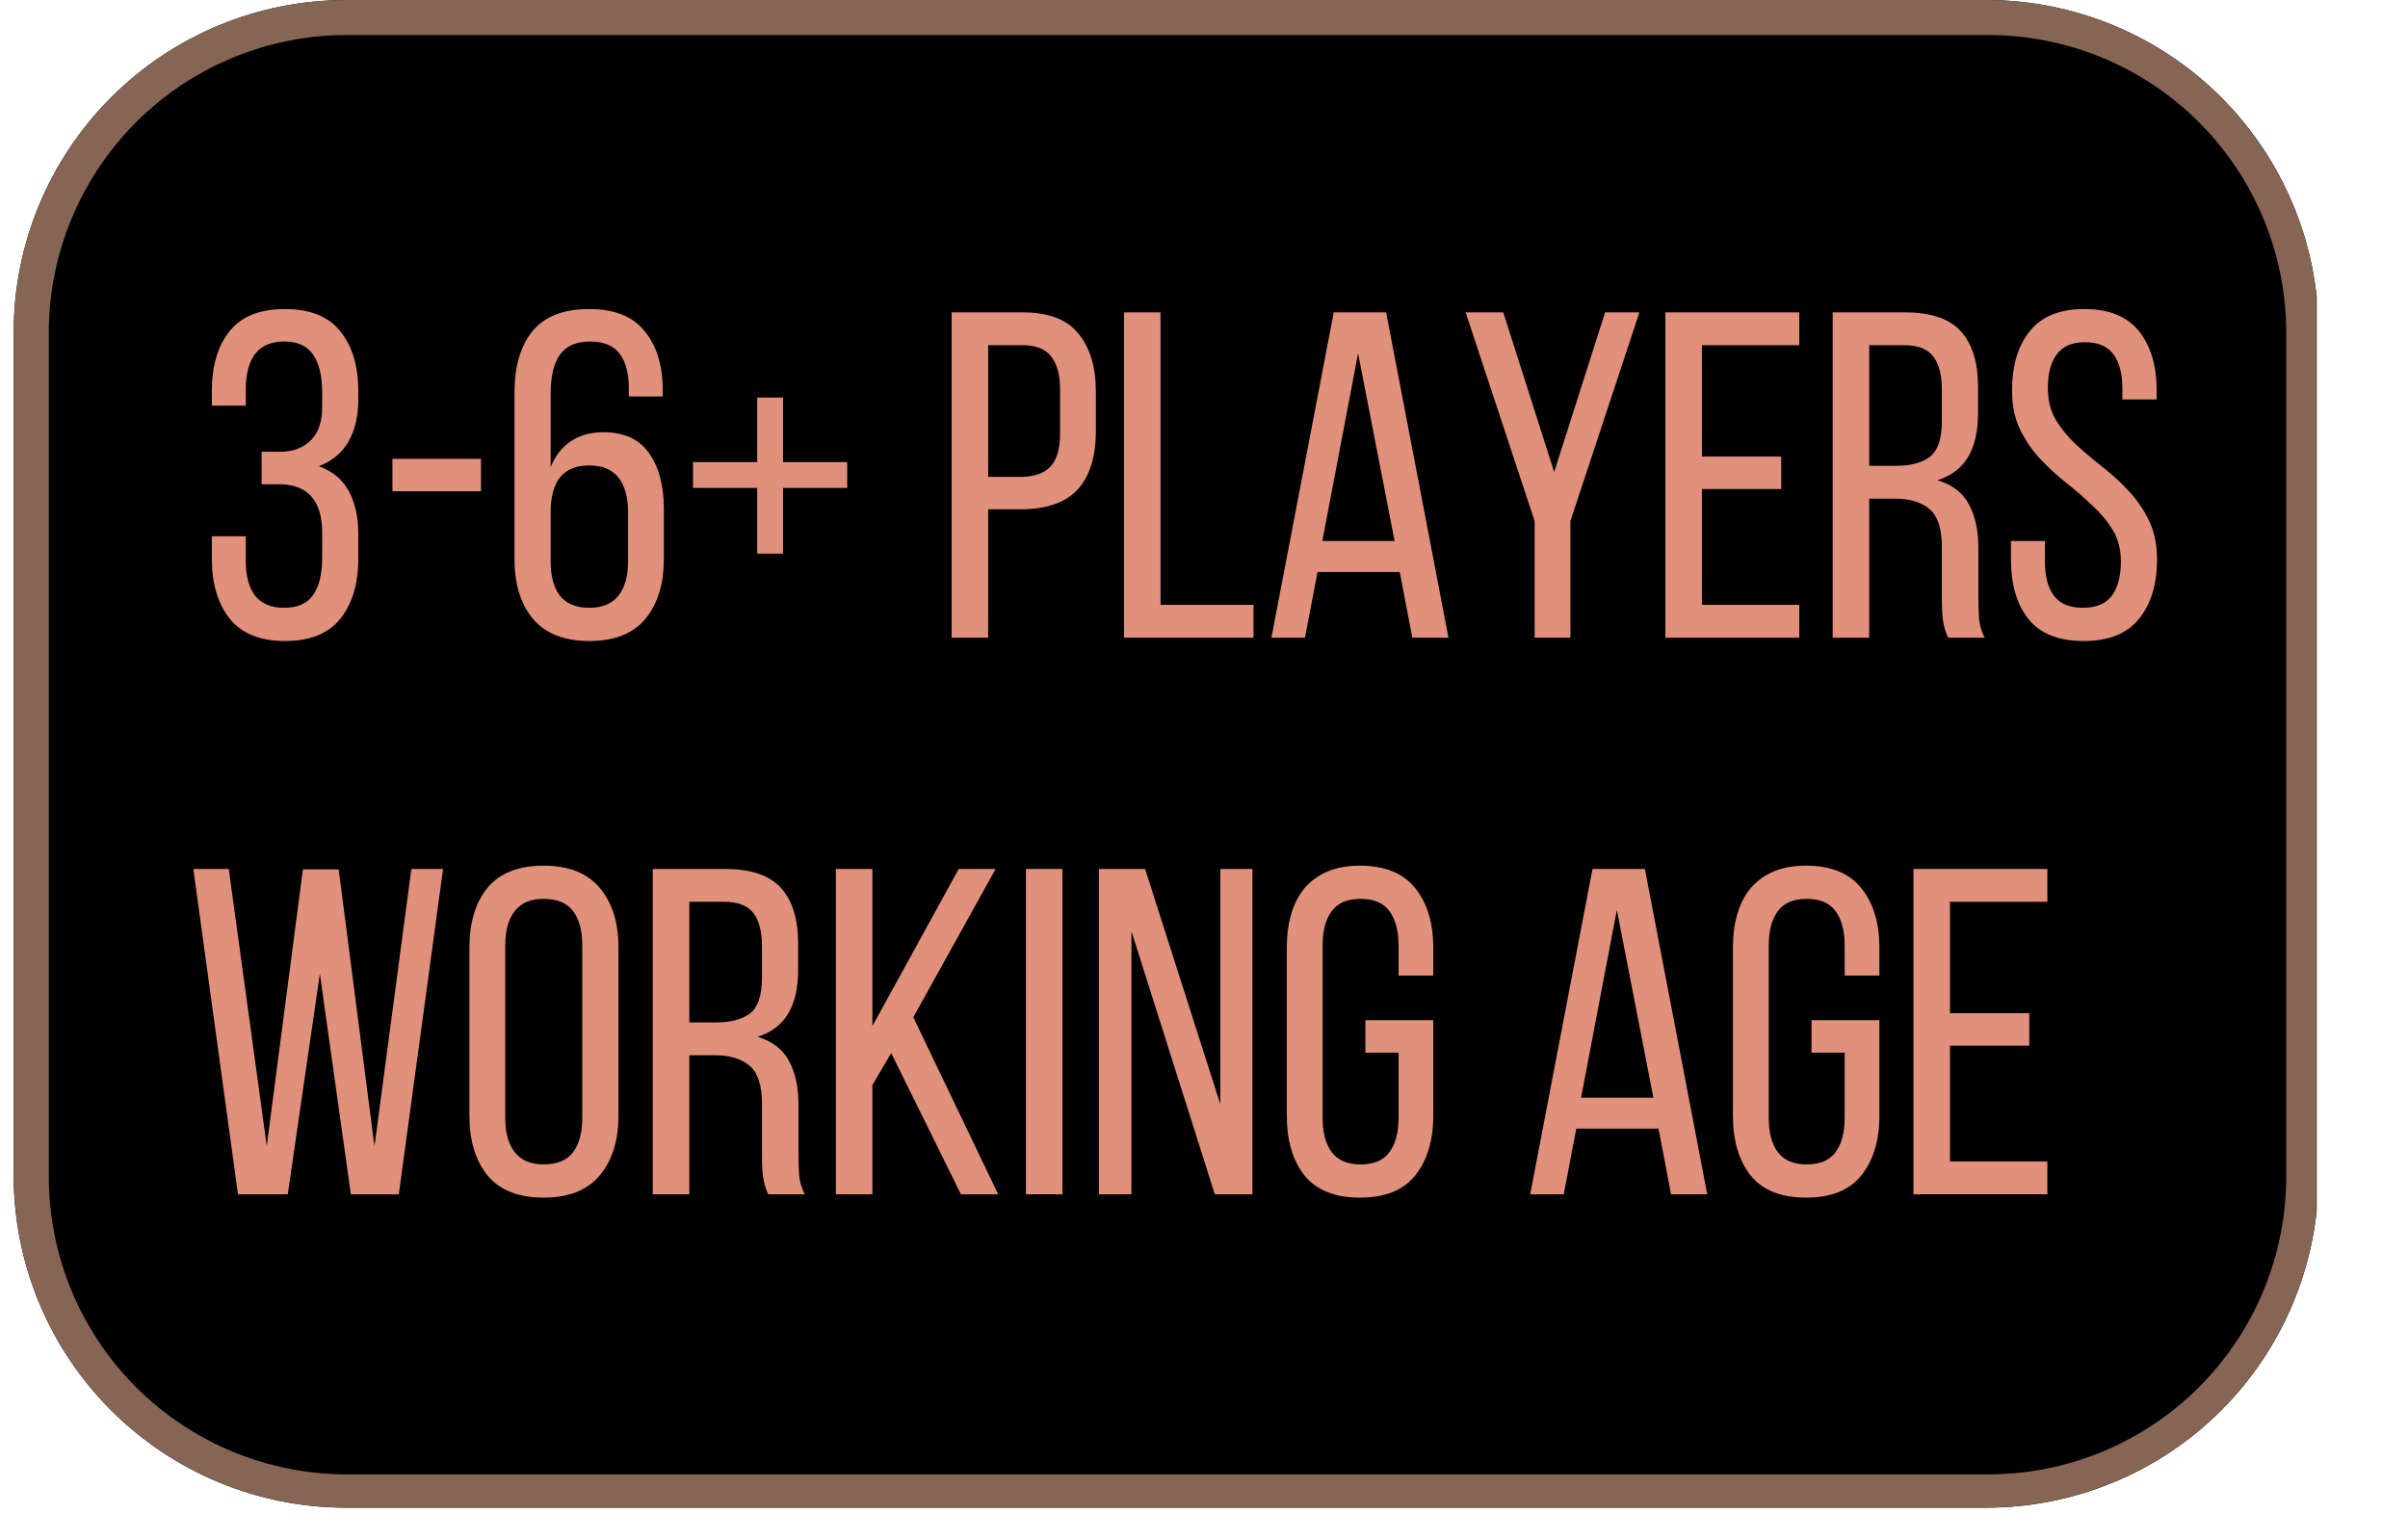
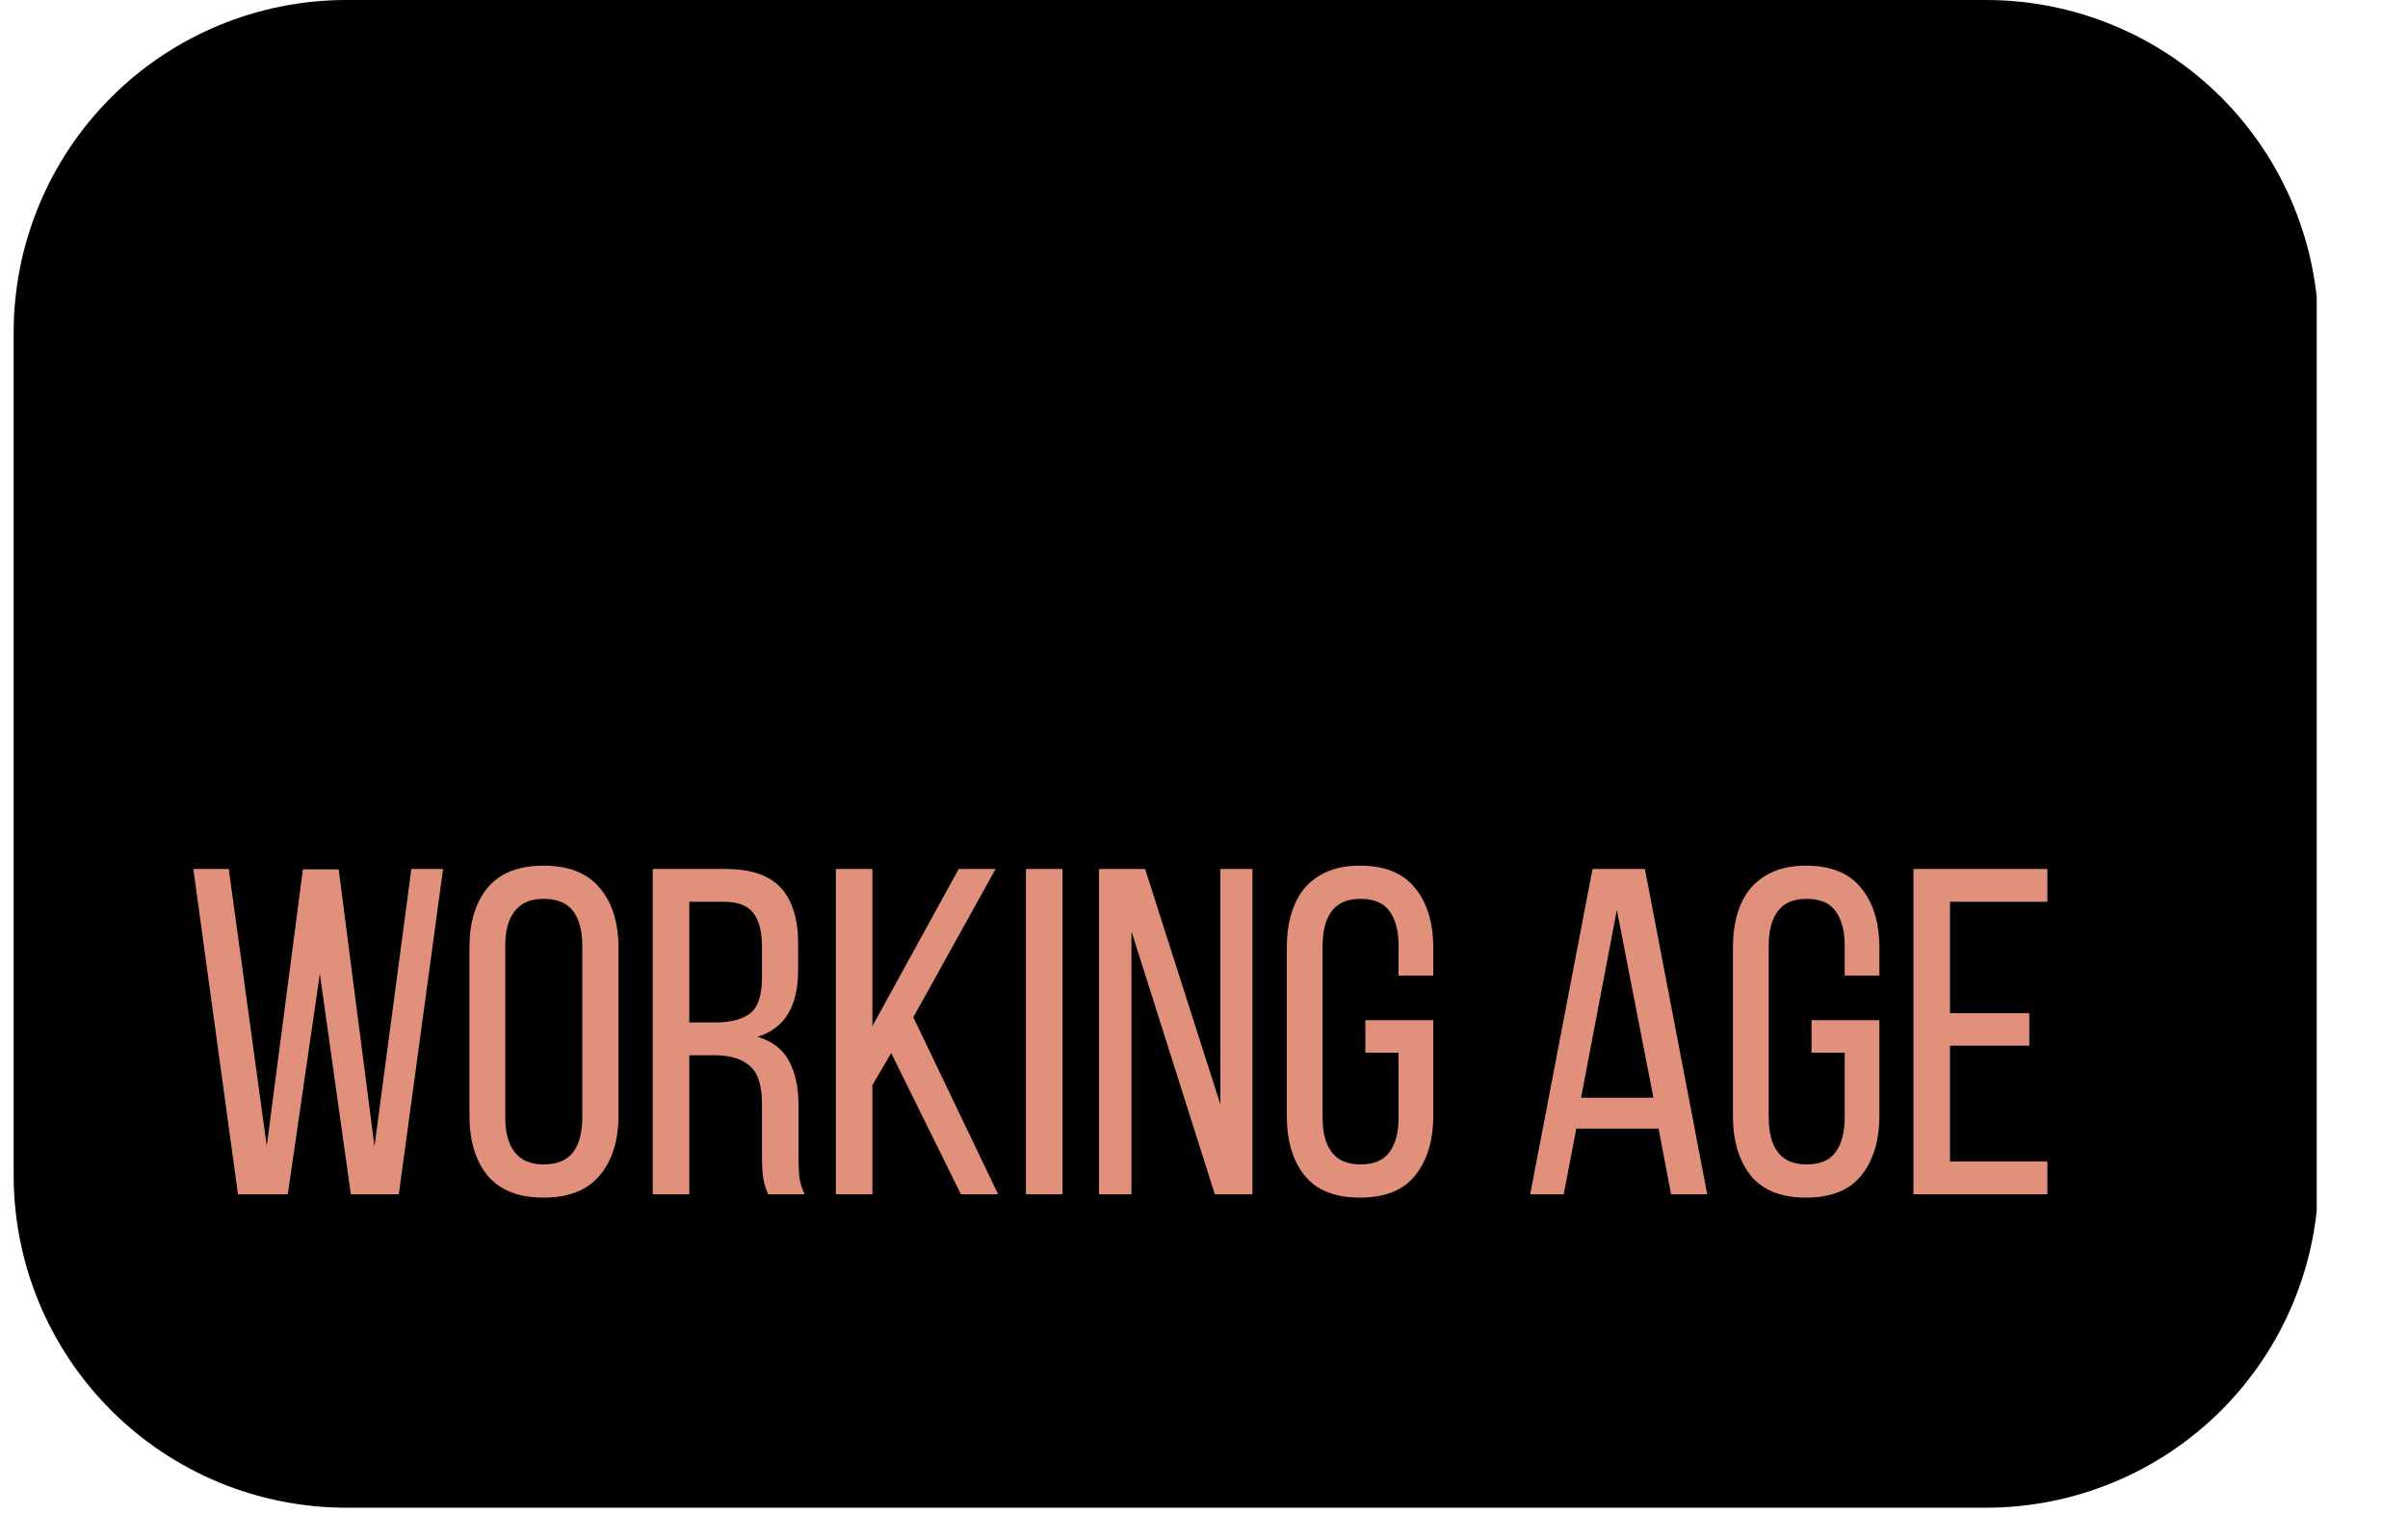
<svg xmlns="http://www.w3.org/2000/svg" width="136" zoomAndPan="magnify" viewBox="0 0 102 65.25" height="87" preserveAspectRatio="xMidYMid meet" version="1.0">
  <defs>
    <filter x="0%" y="0%" width="100%" height="100%" id="afb3f111ab">
      <feColorMatrix values="0 0 0 0 1 0 0 0 0 1 0 0 0 0 1 0 0 0 1 0" color-interpolation-filters="sRGB" />
    </filter>
    <g />
    <clipPath id="bed6ac5ff4">
      <path d="M 0.578 0 L 98.383 0 L 98.383 63.871 L 0.578 63.871 Z M 0.578 0 " clip-rule="nonzero" />
    </clipPath>
    <clipPath id="7e62f81907">
      <path d="M 14.668 0 L 84.129 0 C 87.863 0 91.449 1.484 94.09 4.125 C 96.73 6.77 98.215 10.352 98.215 14.09 L 98.215 49.785 C 98.215 53.52 96.73 57.105 94.09 59.746 C 91.449 62.387 87.863 63.871 84.129 63.871 L 14.668 63.871 C 10.93 63.871 7.348 62.387 4.707 59.746 C 2.062 57.105 0.578 53.52 0.578 49.785 L 0.578 14.09 C 0.578 10.352 2.062 6.77 4.707 4.125 C 7.348 1.484 10.93 0 14.668 0 Z M 14.668 0 " clip-rule="nonzero" />
    </clipPath>
    <clipPath id="233a50fcd0">
      <path d="M 0.582 0 L 98.117 0 L 98.117 63.988 L 0.582 63.988 Z M 0.582 0 " clip-rule="nonzero" />
    </clipPath>
    <clipPath id="0617f9395d">
-       <path d="M 14.668 0 L 84.125 0 C 87.859 0 91.445 1.484 94.086 4.125 C 96.727 6.77 98.211 10.352 98.211 14.086 L 98.211 49.781 C 98.211 53.516 96.727 57.102 94.086 59.742 C 91.445 62.383 87.859 63.867 84.125 63.867 L 14.668 63.867 C 10.934 63.867 7.348 62.383 4.707 59.742 C 2.066 57.102 0.582 53.516 0.582 49.781 L 0.582 14.086 C 0.582 10.352 2.066 6.77 4.707 4.125 C 7.348 1.484 10.934 0 14.668 0 Z M 14.668 0 " clip-rule="nonzero" />
-     </clipPath>
+       </clipPath>
    <mask id="1cd6ce24be">
      <g filter="url(#afb3f111ab)">
-         <rect x="-10.2" width="122.4" fill="#000000" y="-6.525" height="78.3" fill-opacity="0.88" />
-       </g>
+         </g>
    </mask>
    <clipPath id="1cc046e1ba">
      <path d="M 0.172 1 L 8 1 L 8 16 L 0.172 16 Z M 0.172 1 " clip-rule="nonzero" />
    </clipPath>
    <clipPath id="2b6239d5b4">
      <rect x="0" width="85" y="0" height="21" />
    </clipPath>
    <mask id="7b16af5319">
      <g filter="url(#afb3f111ab)">
        <rect x="-10.2" width="122.4" fill="#000000" y="-6.525" height="78.3" fill-opacity="0.88" />
      </g>
    </mask>
    <clipPath id="38c72c34b9">
      <rect x="0" width="81" y="0" height="21" />
    </clipPath>
  </defs>
  <g clip-path="url(#bed6ac5ff4)">
    <g clip-path="url(#7e62f81907)">
      <path fill="#000000" d="M 0.578 0 L 98.133 0 L 98.133 63.871 L 0.578 63.871 Z M 0.578 0 " fill-opacity="1" fill-rule="nonzero" />
    </g>
  </g>
  <g clip-path="url(#233a50fcd0)">
    <g clip-path="url(#0617f9395d)">
      <path stroke-linecap="butt" transform="matrix(0.311, 0, 0, 0.311, 0.581, 0)" fill="none" stroke-linejoin="miter" d="M 45.349 -0 L 268.95 -0 C 280.972 -0 292.516 4.779 301.017 13.28 C 309.518 21.793 314.296 33.325 314.296 45.346 L 314.296 160.259 C 314.296 172.281 309.518 183.826 301.017 192.326 C 292.516 200.827 280.972 205.606 268.95 205.606 L 45.349 205.606 C 33.327 205.606 21.783 200.827 13.282 192.326 C 4.781 183.826 0.002 172.281 0.002 160.259 L 0.002 45.346 C 0.002 33.325 4.781 21.793 13.282 13.28 C 21.783 4.779 33.327 -0 45.349 -0 Z M 45.349 -0 " stroke="#866555" stroke-width="9.548" stroke-opacity="1" stroke-miterlimit="4" />
    </g>
  </g>
  <g mask="url(#1cd6ce24be)">
    <g transform="matrix(1, 0, 0, 1, 8, 12)">
      <g clip-path="url(#2b6239d5b4)">
        <g clip-path="url(#1cc046e1ba)">
          <g fill="#ffa38b" fill-opacity="1">
            <g transform="translate(0.271, 15.014)">
              <g>
                <path d="M 3.797 -13.922 C 4.859 -13.922 5.641 -13.609 6.141 -12.984 C 6.648 -12.359 6.906 -11.516 6.906 -10.453 L 6.906 -10.094 C 6.906 -9.383 6.766 -8.785 6.484 -8.297 C 6.203 -7.816 5.785 -7.473 5.234 -7.266 C 5.828 -7.047 6.254 -6.688 6.516 -6.188 C 6.773 -5.695 6.906 -5.102 6.906 -4.406 L 6.906 -3.344 C 6.906 -2.281 6.648 -1.43 6.141 -0.797 C 5.641 -0.172 4.859 0.141 3.797 0.141 C 2.742 0.141 1.961 -0.176 1.453 -0.812 C 0.953 -1.445 0.703 -2.289 0.703 -3.344 L 0.703 -4.297 L 2.141 -4.297 L 2.141 -3.25 C 2.141 -2.613 2.27 -2.125 2.531 -1.781 C 2.801 -1.438 3.211 -1.266 3.766 -1.266 C 4.328 -1.266 4.734 -1.441 4.984 -1.797 C 5.242 -2.148 5.375 -2.68 5.375 -3.391 L 5.375 -4.453 C 5.375 -5.773 4.797 -6.457 3.641 -6.5 L 2.812 -6.5 L 2.812 -7.875 L 3.719 -7.875 C 4.227 -7.906 4.629 -8.078 4.922 -8.391 C 5.223 -8.703 5.375 -9.16 5.375 -9.766 L 5.375 -10.391 C 5.375 -11.098 5.242 -11.633 4.984 -12 C 4.734 -12.363 4.328 -12.547 3.766 -12.547 C 3.211 -12.547 2.801 -12.367 2.531 -12.016 C 2.27 -11.66 2.141 -11.164 2.141 -10.531 L 2.141 -9.828 L 0.703 -9.828 L 0.703 -10.453 C 0.703 -11.516 0.953 -12.359 1.453 -12.984 C 1.953 -13.609 2.734 -13.922 3.797 -13.922 Z M 3.797 -13.922 " />
              </g>
            </g>
          </g>
        </g>
        <g fill="#ffa38b" fill-opacity="1">
          <g transform="translate(7.889, 15.014)">
            <g>
              <path d="M 0.734 -7.578 L 4.484 -7.578 L 4.484 -6.203 L 0.734 -6.203 Z M 0.734 -7.578 " />
            </g>
          </g>
        </g>
        <g fill="#ffa38b" fill-opacity="1">
          <g transform="translate(13.105, 15.014)">
            <g>
              <path d="M 3.859 -13.922 C 4.922 -13.922 5.703 -13.609 6.203 -12.984 C 6.711 -12.367 6.969 -11.531 6.969 -10.469 L 6.969 -10.219 L 5.531 -10.219 L 5.531 -10.578 C 5.531 -11.203 5.398 -11.688 5.141 -12.031 C 4.879 -12.375 4.461 -12.547 3.891 -12.547 C 3.305 -12.547 2.879 -12.359 2.609 -11.984 C 2.348 -11.617 2.219 -11.062 2.219 -10.312 L 2.219 -7.219 C 2.406 -7.695 2.688 -8.062 3.062 -8.312 C 3.438 -8.57 3.898 -8.703 4.453 -8.703 C 5.336 -8.703 5.984 -8.406 6.391 -7.812 C 6.805 -7.227 7.016 -6.438 7.016 -5.438 L 7.016 -3.344 C 7.016 -2.281 6.754 -1.43 6.234 -0.797 C 5.711 -0.172 4.922 0.141 3.859 0.141 C 2.797 0.141 2 -0.172 1.469 -0.797 C 0.945 -1.43 0.688 -2.281 0.688 -3.344 L 0.688 -10.375 C 0.688 -11.477 0.938 -12.344 1.438 -12.969 C 1.945 -13.602 2.754 -13.922 3.859 -13.922 Z M 3.859 -7.297 C 3.297 -7.297 2.879 -7.125 2.609 -6.781 C 2.348 -6.438 2.219 -5.945 2.219 -5.312 L 2.219 -3.25 C 2.219 -2.613 2.348 -2.125 2.609 -1.781 C 2.879 -1.438 3.297 -1.266 3.859 -1.266 C 4.41 -1.266 4.82 -1.438 5.094 -1.781 C 5.363 -2.125 5.5 -2.613 5.5 -3.25 L 5.5 -5.312 C 5.5 -5.945 5.363 -6.438 5.094 -6.781 C 4.82 -7.125 4.41 -7.297 3.859 -7.297 Z M 3.859 -7.297 " />
            </g>
          </g>
        </g>
        <g fill="#ffa38b" fill-opacity="1">
          <g transform="translate(20.762, 15.014)">
            <g>
              <path d="M 4.406 -6.344 L 4.406 -3.562 L 3.312 -3.562 L 3.312 -6.344 L 0.594 -6.344 L 0.594 -7.438 L 3.312 -7.438 L 3.312 -10.172 L 4.406 -10.172 L 4.406 -7.438 L 7.125 -7.438 L 7.125 -6.344 Z M 4.406 -6.344 " />
            </g>
          </g>
        </g>
        <g fill="#ffa38b" fill-opacity="1">
          <g transform="translate(28.478, 15.014)">
            <g />
          </g>
        </g>
        <g fill="#ffa38b" fill-opacity="1">
          <g transform="translate(31.529, 15.014)">
            <g>
              <path d="M 3.797 -13.781 C 4.891 -13.781 5.676 -13.477 6.156 -12.875 C 6.645 -12.281 6.891 -11.461 6.891 -10.422 L 6.891 -8.766 C 6.891 -7.66 6.629 -6.828 6.109 -6.266 C 5.586 -5.711 4.781 -5.438 3.688 -5.438 L 2.328 -5.438 L 2.328 0 L 0.781 0 L 0.781 -13.781 Z M 3.688 -6.812 C 4.258 -6.812 4.68 -6.953 4.953 -7.234 C 5.234 -7.516 5.375 -7.988 5.375 -8.656 L 5.375 -10.5 C 5.375 -11.125 5.25 -11.594 5 -11.906 C 4.758 -12.227 4.359 -12.391 3.797 -12.391 L 2.328 -12.391 L 2.328 -6.812 Z M 3.688 -6.812 " />
            </g>
          </g>
        </g>
        <g fill="#ffa38b" fill-opacity="1">
          <g transform="translate(38.831, 15.014)">
            <g>
              <path d="M 0.781 0 L 0.781 -13.781 L 2.328 -13.781 L 2.328 -1.391 L 6.266 -1.391 L 6.266 0 Z M 0.781 0 " />
            </g>
          </g>
        </g>
        <g fill="#ffa38b" fill-opacity="1">
          <g transform="translate(45.465, 15.014)">
            <g>
              <path d="M 2.344 -2.781 L 1.812 0 L 0.391 0 L 3.031 -13.781 L 5.25 -13.781 L 7.891 0 L 6.359 0 L 5.828 -2.781 Z M 2.547 -4.094 L 5.609 -4.094 L 4.062 -12.047 Z M 2.547 -4.094 " />
            </g>
          </g>
        </g>
        <g fill="#ffa38b" fill-opacity="1">
          <g transform="translate(53.771, 15.014)">
            <g>
              <path d="M 3.234 -4.938 L 0.312 -13.781 L 1.906 -13.781 L 4.062 -7.016 L 6.219 -13.781 L 7.672 -13.781 L 4.75 -4.938 L 4.75 0 L 3.234 0 Z M 3.234 -4.938 " />
            </g>
          </g>
        </g>
        <g fill="#ffa38b" fill-opacity="1">
          <g transform="translate(61.763, 15.014)">
            <g>
              <path d="M 5.688 -7.672 L 5.688 -6.297 L 2.328 -6.297 L 2.328 -1.391 L 6.453 -1.391 L 6.453 0 L 0.781 0 L 0.781 -13.781 L 6.453 -13.781 L 6.453 -12.391 L 2.328 -12.391 L 2.328 -7.672 Z M 5.688 -7.672 " />
            </g>
          </g>
        </g>
        <g fill="#ffa38b" fill-opacity="1">
          <g transform="translate(68.849, 15.014)">
            <g>
              <path d="M 3.859 -13.781 C 4.953 -13.781 5.738 -13.508 6.219 -12.969 C 6.695 -12.438 6.938 -11.656 6.938 -10.625 L 6.938 -9.516 C 6.938 -8.742 6.797 -8.125 6.516 -7.656 C 6.242 -7.188 5.812 -6.859 5.219 -6.672 C 5.844 -6.484 6.285 -6.145 6.547 -5.656 C 6.816 -5.164 6.953 -4.547 6.953 -3.797 L 6.953 -1.656 C 6.953 -1.352 6.961 -1.062 6.984 -0.781 C 7.016 -0.5 7.094 -0.238 7.219 0 L 5.672 0 C 5.578 -0.195 5.508 -0.41 5.469 -0.641 C 5.426 -0.867 5.406 -1.211 5.406 -1.672 L 5.406 -3.844 C 5.406 -4.613 5.234 -5.145 4.891 -5.438 C 4.547 -5.738 4.051 -5.891 3.406 -5.891 L 2.328 -5.891 L 2.328 0 L 0.781 0 L 0.781 -13.781 Z M 3.469 -7.281 C 4.082 -7.281 4.555 -7.406 4.891 -7.656 C 5.234 -7.914 5.406 -8.422 5.406 -9.172 L 5.406 -10.5 C 5.406 -11.125 5.285 -11.594 5.047 -11.906 C 4.805 -12.227 4.395 -12.391 3.812 -12.391 L 2.328 -12.391 L 2.328 -7.281 Z M 3.469 -7.281 " />
            </g>
          </g>
        </g>
        <g fill="#ffa38b" fill-opacity="1">
          <g transform="translate(76.604, 15.014)">
            <g>
              <path d="M 3.688 -13.922 C 4.727 -13.922 5.5 -13.609 6 -12.984 C 6.5 -12.359 6.75 -11.52 6.75 -10.469 L 6.75 -10.094 L 5.297 -10.094 L 5.297 -10.547 C 5.297 -11.18 5.172 -11.664 4.922 -12 C 4.672 -12.344 4.27 -12.516 3.719 -12.516 C 3.164 -12.516 2.766 -12.344 2.516 -12 C 2.266 -11.664 2.141 -11.191 2.141 -10.578 C 2.141 -10.055 2.254 -9.602 2.484 -9.219 C 2.711 -8.844 3 -8.492 3.344 -8.172 C 3.688 -7.859 4.055 -7.547 4.453 -7.234 C 4.859 -6.922 5.227 -6.582 5.562 -6.219 C 5.906 -5.852 6.191 -5.438 6.422 -4.969 C 6.648 -4.5 6.766 -3.945 6.766 -3.312 C 6.766 -2.258 6.508 -1.422 6 -0.797 C 5.5 -0.172 4.719 0.141 3.656 0.141 C 2.594 0.141 1.812 -0.172 1.312 -0.797 C 0.82 -1.422 0.578 -2.258 0.578 -3.312 L 0.578 -4.094 L 2.016 -4.094 L 2.016 -3.234 C 2.016 -2.598 2.145 -2.109 2.406 -1.766 C 2.664 -1.43 3.07 -1.266 3.625 -1.266 C 4.176 -1.266 4.582 -1.43 4.844 -1.766 C 5.102 -2.109 5.234 -2.598 5.234 -3.234 C 5.234 -3.742 5.117 -4.188 4.891 -4.562 C 4.66 -4.938 4.375 -5.281 4.031 -5.594 C 3.695 -5.914 3.332 -6.234 2.938 -6.547 C 2.539 -6.859 2.172 -7.195 1.828 -7.562 C 1.484 -7.926 1.195 -8.344 0.969 -8.812 C 0.738 -9.281 0.625 -9.832 0.625 -10.469 C 0.625 -11.531 0.875 -12.367 1.375 -12.984 C 1.875 -13.609 2.645 -13.922 3.688 -13.922 Z M 3.688 -13.922 " />
            </g>
          </g>
        </g>
      </g>
    </g>
  </g>
  <g mask="url(#7b16af5319)">
    <g transform="matrix(1, 0, 0, 1, 7, 35)">
      <g clip-path="url(#38c72c34b9)">
        <g fill="#ffa38b" fill-opacity="1">
          <g transform="translate(0.737, 15.594)">
            <g>
              <path d="M 4.453 0 L 2.344 0 L 0.453 -13.781 L 1.953 -13.781 L 3.562 -2.047 L 5.094 -13.766 L 6.609 -13.766 L 8.125 -2.031 L 9.688 -13.781 L 11.031 -13.781 L 9.156 0 L 7.125 0 L 5.812 -9.344 Z M 4.453 0 " />
            </g>
          </g>
        </g>
        <g fill="#ffa38b" fill-opacity="1">
          <g transform="translate(12.213, 15.594)">
            <g>
              <path d="M 0.672 -10.453 C 0.672 -11.516 0.926 -12.359 1.438 -12.984 C 1.957 -13.609 2.75 -13.922 3.812 -13.922 C 4.875 -13.922 5.664 -13.609 6.188 -12.984 C 6.719 -12.359 6.984 -11.516 6.984 -10.453 L 6.984 -3.328 C 6.984 -2.273 6.719 -1.43 6.188 -0.797 C 5.664 -0.172 4.875 0.141 3.812 0.141 C 2.75 0.141 1.957 -0.172 1.438 -0.797 C 0.926 -1.43 0.672 -2.273 0.672 -3.328 Z M 2.188 -3.25 C 2.188 -2.613 2.32 -2.125 2.594 -1.781 C 2.863 -1.438 3.27 -1.266 3.812 -1.266 C 4.383 -1.266 4.801 -1.438 5.062 -1.781 C 5.32 -2.125 5.453 -2.613 5.453 -3.25 L 5.453 -10.531 C 5.453 -11.164 5.32 -11.656 5.062 -12 C 4.801 -12.344 4.383 -12.516 3.812 -12.516 C 3.27 -12.516 2.863 -12.344 2.594 -12 C 2.32 -11.656 2.188 -11.164 2.188 -10.531 Z M 2.188 -3.25 " />
            </g>
          </g>
        </g>
        <g fill="#ffa38b" fill-opacity="1">
          <g transform="translate(19.87, 15.594)">
            <g>
              <path d="M 3.859 -13.781 C 4.953 -13.781 5.738 -13.508 6.219 -12.969 C 6.695 -12.438 6.938 -11.656 6.938 -10.625 L 6.938 -9.516 C 6.938 -8.742 6.797 -8.125 6.516 -7.656 C 6.242 -7.188 5.812 -6.859 5.219 -6.672 C 5.844 -6.484 6.285 -6.145 6.547 -5.656 C 6.816 -5.164 6.953 -4.547 6.953 -3.797 L 6.953 -1.656 C 6.953 -1.352 6.961 -1.062 6.984 -0.781 C 7.016 -0.5 7.094 -0.238 7.219 0 L 5.672 0 C 5.578 -0.195 5.508 -0.41 5.469 -0.641 C 5.426 -0.867 5.406 -1.211 5.406 -1.672 L 5.406 -3.844 C 5.406 -4.613 5.234 -5.145 4.891 -5.438 C 4.547 -5.738 4.051 -5.891 3.406 -5.891 L 2.328 -5.891 L 2.328 0 L 0.781 0 L 0.781 -13.781 Z M 3.469 -7.281 C 4.082 -7.281 4.555 -7.406 4.891 -7.656 C 5.234 -7.914 5.406 -8.422 5.406 -9.172 L 5.406 -10.5 C 5.406 -11.125 5.285 -11.594 5.047 -11.906 C 4.805 -12.227 4.395 -12.391 3.812 -12.391 L 2.328 -12.391 L 2.328 -7.281 Z M 3.469 -7.281 " />
            </g>
          </g>
        </g>
        <g fill="#ffa38b" fill-opacity="1">
          <g transform="translate(27.625, 15.594)">
            <g>
              <path d="M 3.125 -5.984 L 2.328 -4.625 L 2.328 0 L 0.781 0 L 0.781 -13.781 L 2.328 -13.781 L 2.328 -7.125 L 5.984 -13.781 L 7.547 -13.781 L 4.062 -7.5 L 7.656 0 L 6.078 0 Z M 3.125 -5.984 " />
            </g>
          </g>
        </g>
        <g fill="#ffa38b" fill-opacity="1">
          <g transform="translate(35.676, 15.594)">
            <g>
              <path d="M 2.328 -13.781 L 2.328 0 L 0.781 0 L 0.781 -13.781 Z M 2.328 -13.781 " />
            </g>
          </g>
        </g>
        <g fill="#ffa38b" fill-opacity="1">
          <g transform="translate(38.786, 15.594)">
            <g>
              <path d="M 2.141 0 L 0.766 0 L 0.766 -13.781 L 2.719 -13.781 L 5.906 -3.812 L 5.906 -13.781 L 7.266 -13.781 L 7.266 0 L 5.672 0 L 2.141 -11.141 Z M 2.141 0 " />
            </g>
          </g>
        </g>
        <g fill="#ffa38b" fill-opacity="1">
          <g transform="translate(46.836, 15.594)">
            <g>
              <path d="M 3.766 -13.922 C 4.828 -13.922 5.609 -13.602 6.109 -12.969 C 6.617 -12.344 6.875 -11.504 6.875 -10.453 L 6.875 -9.266 L 5.406 -9.266 L 5.406 -10.531 C 5.406 -11.164 5.273 -11.656 5.016 -12 C 4.766 -12.344 4.359 -12.516 3.797 -12.516 C 3.242 -12.516 2.836 -12.344 2.578 -12 C 2.316 -11.656 2.188 -11.164 2.188 -10.531 L 2.188 -3.25 C 2.188 -2.613 2.316 -2.125 2.578 -1.781 C 2.836 -1.438 3.242 -1.266 3.797 -1.266 C 4.359 -1.266 4.766 -1.438 5.016 -1.781 C 5.273 -2.125 5.406 -2.613 5.406 -3.25 L 5.406 -6 L 4 -6 L 4 -7.375 L 6.875 -7.375 L 6.875 -3.328 C 6.875 -2.273 6.617 -1.43 6.109 -0.797 C 5.609 -0.172 4.828 0.141 3.766 0.141 C 2.711 0.141 1.93 -0.172 1.422 -0.797 C 0.922 -1.43 0.672 -2.273 0.672 -3.328 L 0.672 -10.453 C 0.672 -10.973 0.734 -11.445 0.859 -11.875 C 0.984 -12.301 1.172 -12.664 1.422 -12.969 C 1.68 -13.27 2.004 -13.504 2.391 -13.672 C 2.773 -13.836 3.234 -13.922 3.766 -13.922 Z M 3.766 -13.922 " />
            </g>
          </g>
        </g>
        <g fill="#ffa38b" fill-opacity="1">
          <g transform="translate(54.375, 15.594)">
            <g />
          </g>
        </g>
        <g fill="#ffa38b" fill-opacity="1">
          <g transform="translate(57.426, 15.594)">
            <g>
              <path d="M 2.344 -2.781 L 1.812 0 L 0.391 0 L 3.031 -13.781 L 5.25 -13.781 L 7.891 0 L 6.359 0 L 5.828 -2.781 Z M 2.547 -4.094 L 5.609 -4.094 L 4.062 -12.047 Z M 2.547 -4.094 " />
            </g>
          </g>
        </g>
        <g fill="#ffa38b" fill-opacity="1">
          <g transform="translate(65.733, 15.594)">
            <g>
              <path d="M 3.766 -13.922 C 4.828 -13.922 5.609 -13.602 6.109 -12.969 C 6.617 -12.344 6.875 -11.504 6.875 -10.453 L 6.875 -9.266 L 5.406 -9.266 L 5.406 -10.531 C 5.406 -11.164 5.273 -11.656 5.016 -12 C 4.766 -12.344 4.359 -12.516 3.797 -12.516 C 3.242 -12.516 2.836 -12.344 2.578 -12 C 2.316 -11.656 2.188 -11.164 2.188 -10.531 L 2.188 -3.25 C 2.188 -2.613 2.316 -2.125 2.578 -1.781 C 2.836 -1.438 3.242 -1.266 3.797 -1.266 C 4.359 -1.266 4.766 -1.438 5.016 -1.781 C 5.273 -2.125 5.406 -2.613 5.406 -3.25 L 5.406 -6 L 4 -6 L 4 -7.375 L 6.875 -7.375 L 6.875 -3.328 C 6.875 -2.273 6.617 -1.43 6.109 -0.797 C 5.609 -0.172 4.828 0.141 3.766 0.141 C 2.711 0.141 1.93 -0.172 1.422 -0.797 C 0.922 -1.43 0.672 -2.273 0.672 -3.328 L 0.672 -10.453 C 0.672 -10.973 0.734 -11.445 0.859 -11.875 C 0.984 -12.301 1.172 -12.664 1.422 -12.969 C 1.68 -13.27 2.004 -13.504 2.391 -13.672 C 2.773 -13.836 3.234 -13.922 3.766 -13.922 Z M 3.766 -13.922 " />
            </g>
          </g>
        </g>
        <g fill="#ffa38b" fill-opacity="1">
          <g transform="translate(73.271, 15.594)">
            <g>
              <path d="M 5.688 -7.672 L 5.688 -6.297 L 2.328 -6.297 L 2.328 -1.391 L 6.453 -1.391 L 6.453 0 L 0.781 0 L 0.781 -13.781 L 6.453 -13.781 L 6.453 -12.391 L 2.328 -12.391 L 2.328 -7.672 Z M 5.688 -7.672 " />
            </g>
          </g>
        </g>
      </g>
    </g>
  </g>
</svg>